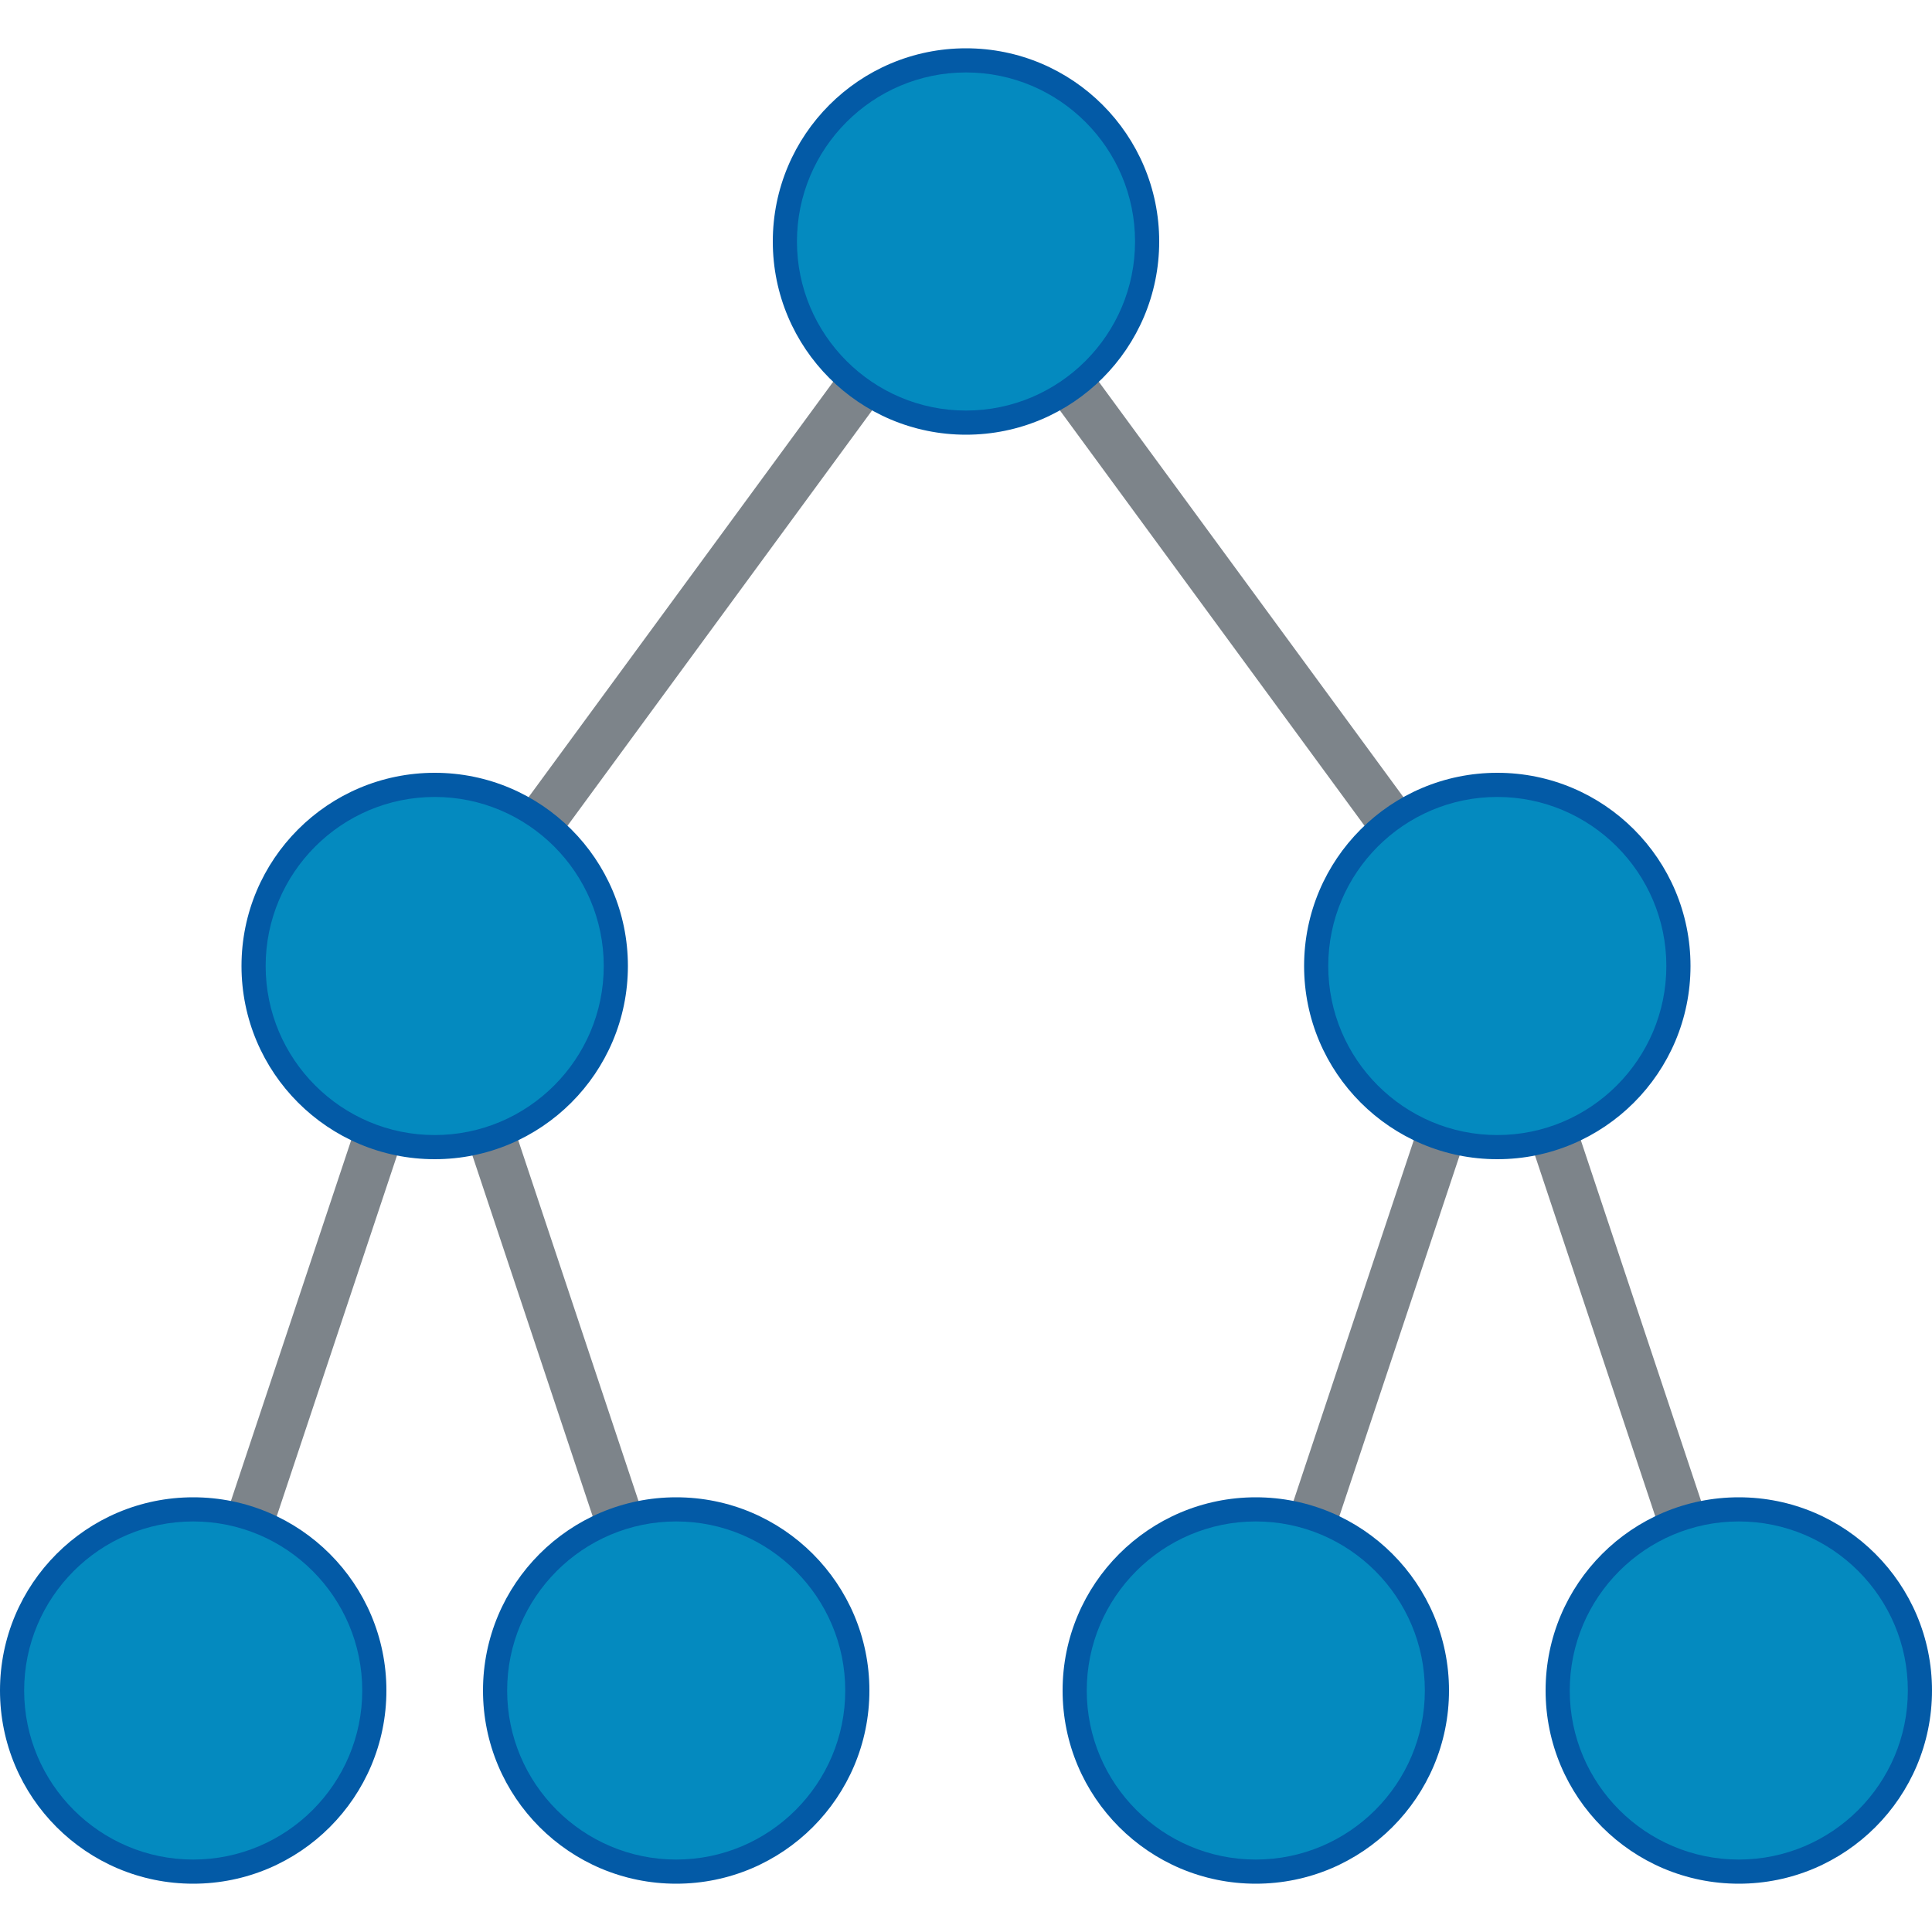
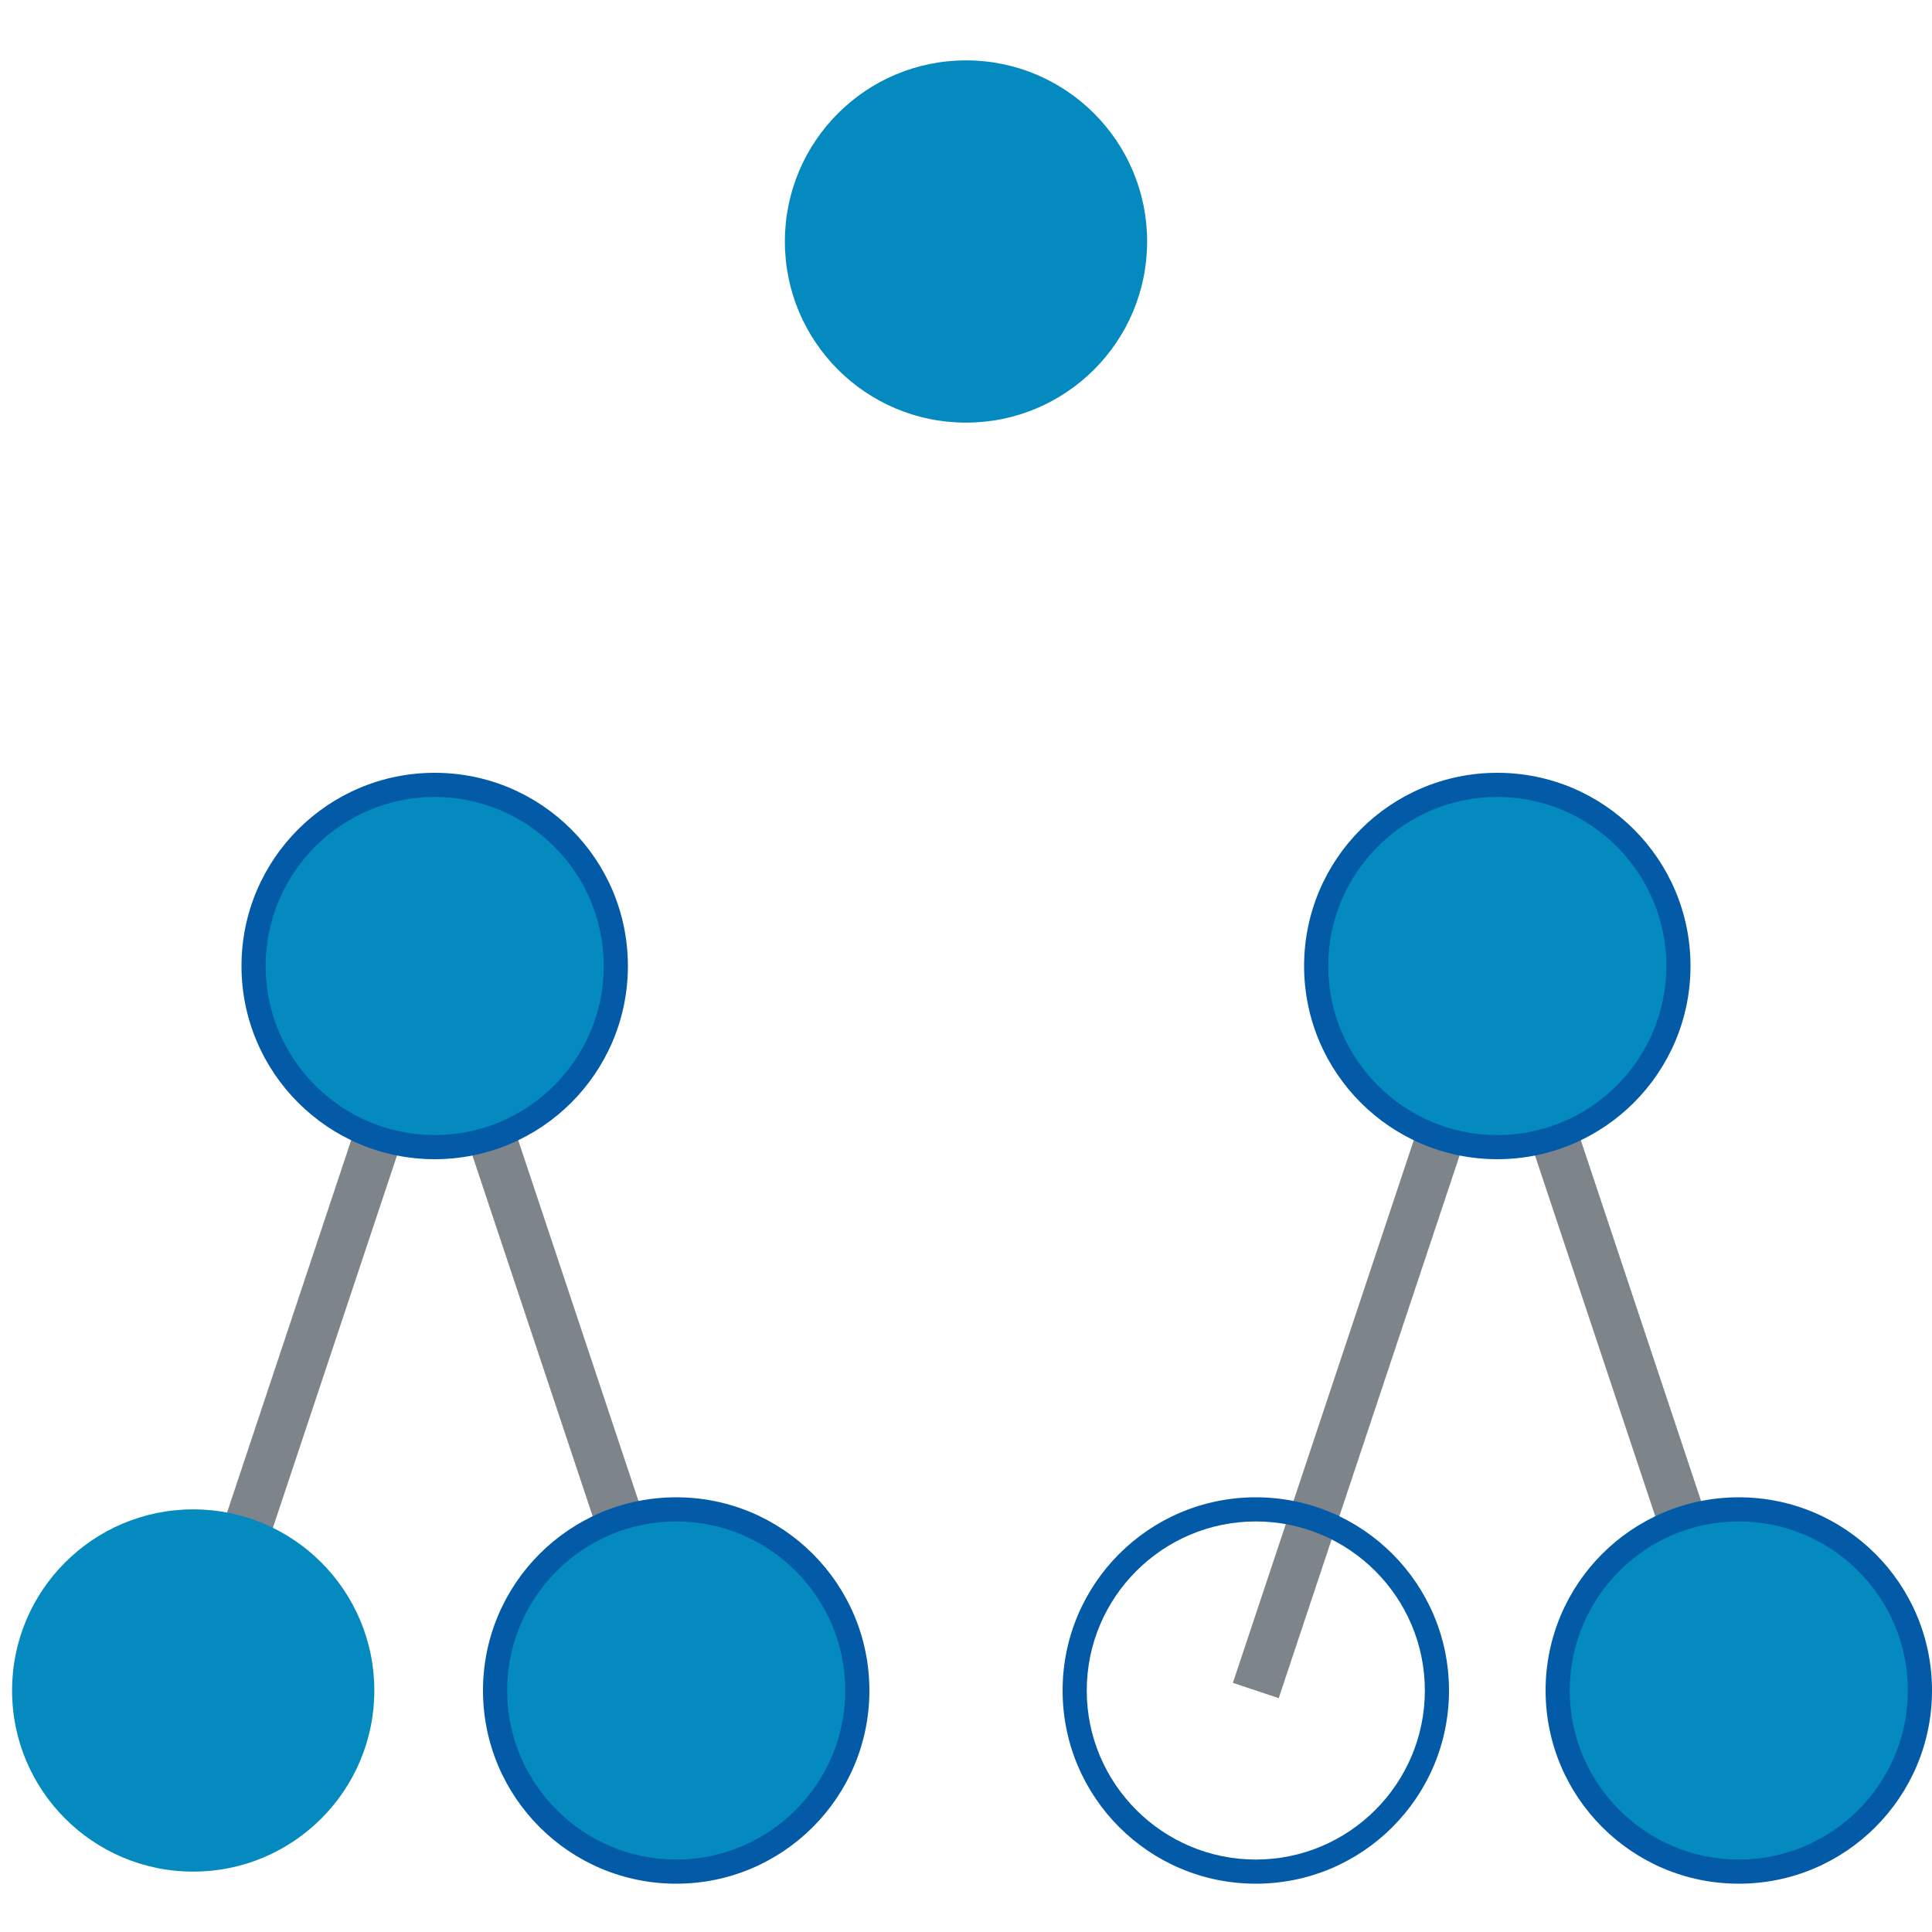
<svg xmlns="http://www.w3.org/2000/svg" xmlns:ns1="http://sodipodi.sourceforge.net/DTD/sodipodi-0.dtd" xmlns:ns2="http://www.inkscape.org/namespaces/inkscape" version="1.1" id="Layer_1" x="0px" y="0px" viewBox="0 0 80 80" style="enable-background:new 0 0 80 80;" xml:space="preserve" width="80" height="80" ns1:docname="Новый_Active_Directory-80_icon-icons.com_57383.svg" ns2:version="1.3 (0e150ed6c4, 2023-07-21)">
  <defs id="defs9" />
  <ns1:namedview id="namedview9" pagecolor="#ffffff" bordercolor="#000000" borderopacity="0.25" ns2:showpageshadow="2" ns2:pageopacity="0.0" ns2:pagecheckerboard="0" ns2:deskcolor="#d1d1d1" ns2:zoom="9.8375" ns2:cx="39.949174" ns2:cy="40" ns2:window-width="1920" ns2:window-height="1001" ns2:window-x="-9" ns2:window-y="-9" ns2:window-maximized="1" ns2:current-layer="Layer_1" />
  <polyline style="fill:none;stroke:#7d848a;stroke-width:2;stroke-miterlimit:10;stroke-opacity:1" points="8,70 18,40 28,70 " id="polyline1" />
  <polyline style="fill:none;stroke:#7d848a;stroke-width:2;stroke-miterlimit:10;stroke-opacity:1" points="52,70 62,40 72,70 " id="polyline2" />
-   <polyline style="fill:none;stroke:#7d848a;stroke-width:2;stroke-miterlimit:10;stroke-opacity:1" points="18,40 40,10 62,40 " id="polyline3" />
  <g id="g3">
    <circle style="fill:#048abf;fill-opacity:1" cx="40" cy="10" r="7.5" id="circle3" />
-     <path style="fill:#035aa6;fill-opacity:1" d="M40,3c3.86,0,7,3.14,7,7s-3.14,7-7,7s-7-3.14-7-7S36.14,3,40,3 M40,2c-4.418,0-8,3.582-8,8   s3.582,8,8,8s8-3.582,8-8S44.418,2,40,2L40,2z" id="path3" />
  </g>
  <g id="g4">
    <circle style="fill:#048abf;fill-opacity:1" cx="72" cy="70" r="7.5" id="circle4" />
-     <path style="fill:#035aa6;fill-opacity:1" d="M72,63c3.86,0,7,3.14,7,7s-3.14,7-7,7s-7-3.14-7-7S68.14,63,72,63 M72,62c-4.418,0-8,3.582-8,8   s3.582,8,8,8s8-3.582,8-8S76.418,62,72,62L72,62z" id="path4" />
+     <path style="fill:#035aa6;fill-opacity:1" d="M72,63c3.86,0,7,3.14,7,7s-3.14,7-7,7s-7-3.14-7-7S68.14,63,72,63 M72,62c-4.418,0-8,3.582-8,8   s3.582,8,8,8s8-3.582,8-8S76.418,62,72,62z" id="path4" />
  </g>
  <g id="g5">
-     <circle style="fill:#048abf;fill-opacity:1" cx="52" cy="70" r="7.5" id="circle5" />
    <path style="fill:#035aa6;fill-opacity:1" d="M52,63c3.86,0,7,3.14,7,7s-3.14,7-7,7s-7-3.14-7-7S48.14,63,52,63 M52,62c-4.418,0-8,3.582-8,8   s3.582,8,8,8s8-3.582,8-8S56.418,62,52,62L52,62z" id="path5" />
  </g>
  <g id="g6">
    <circle style="fill:#048abf;fill-opacity:1" cx="62" cy="40" r="7.5" id="circle6" />
    <path style="fill:#035aa6;fill-opacity:1" d="M62,33c3.86,0,7,3.14,7,7s-3.14,7-7,7s-7-3.14-7-7S58.14,33,62,33 M62,32c-4.418,0-8,3.582-8,8   s3.582,8,8,8s8-3.582,8-8S66.418,32,62,32L62,32z" id="path6" />
  </g>
  <g id="g7">
    <circle style="fill:#048abf;fill-opacity:1" cx="18" cy="40" r="7.5" id="circle7" />
    <path style="fill:#035aa6;fill-opacity:1" d="M18,33c3.86,0,7,3.14,7,7s-3.14,7-7,7s-7-3.14-7-7S14.14,33,18,33 M18,32c-4.418,0-8,3.582-8,8   s3.582,8,8,8s8-3.582,8-8S22.418,32,18,32L18,32z" id="path7" />
  </g>
  <g id="g8">
    <circle style="fill:#048abf;fill-opacity:1" cx="28" cy="70" r="7.5" id="circle8" />
    <path style="fill:#035aa6;fill-opacity:1" d="M28,63c3.86,0,7,3.14,7,7s-3.14,7-7,7s-7-3.14-7-7S24.14,63,28,63 M28,62c-4.418,0-8,3.582-8,8   s3.582,8,8,8s8-3.582,8-8S32.418,62,28,62L28,62z" id="path8" />
  </g>
  <g id="g9">
    <circle style="fill:#048abf;fill-opacity:1" cx="8" cy="70" r="7.5" id="circle9" />
-     <path style="fill:#035aa6;fill-opacity:1" d="M8,63c3.86,0,7,3.14,7,7s-3.14,7-7,7s-7-3.14-7-7S4.14,63,8,63 M8,62c-4.418,0-8,3.582-8,8   s3.582,8,8,8s8-3.582,8-8S12.418,62,8,62L8,62z" id="path9" />
  </g>
</svg>